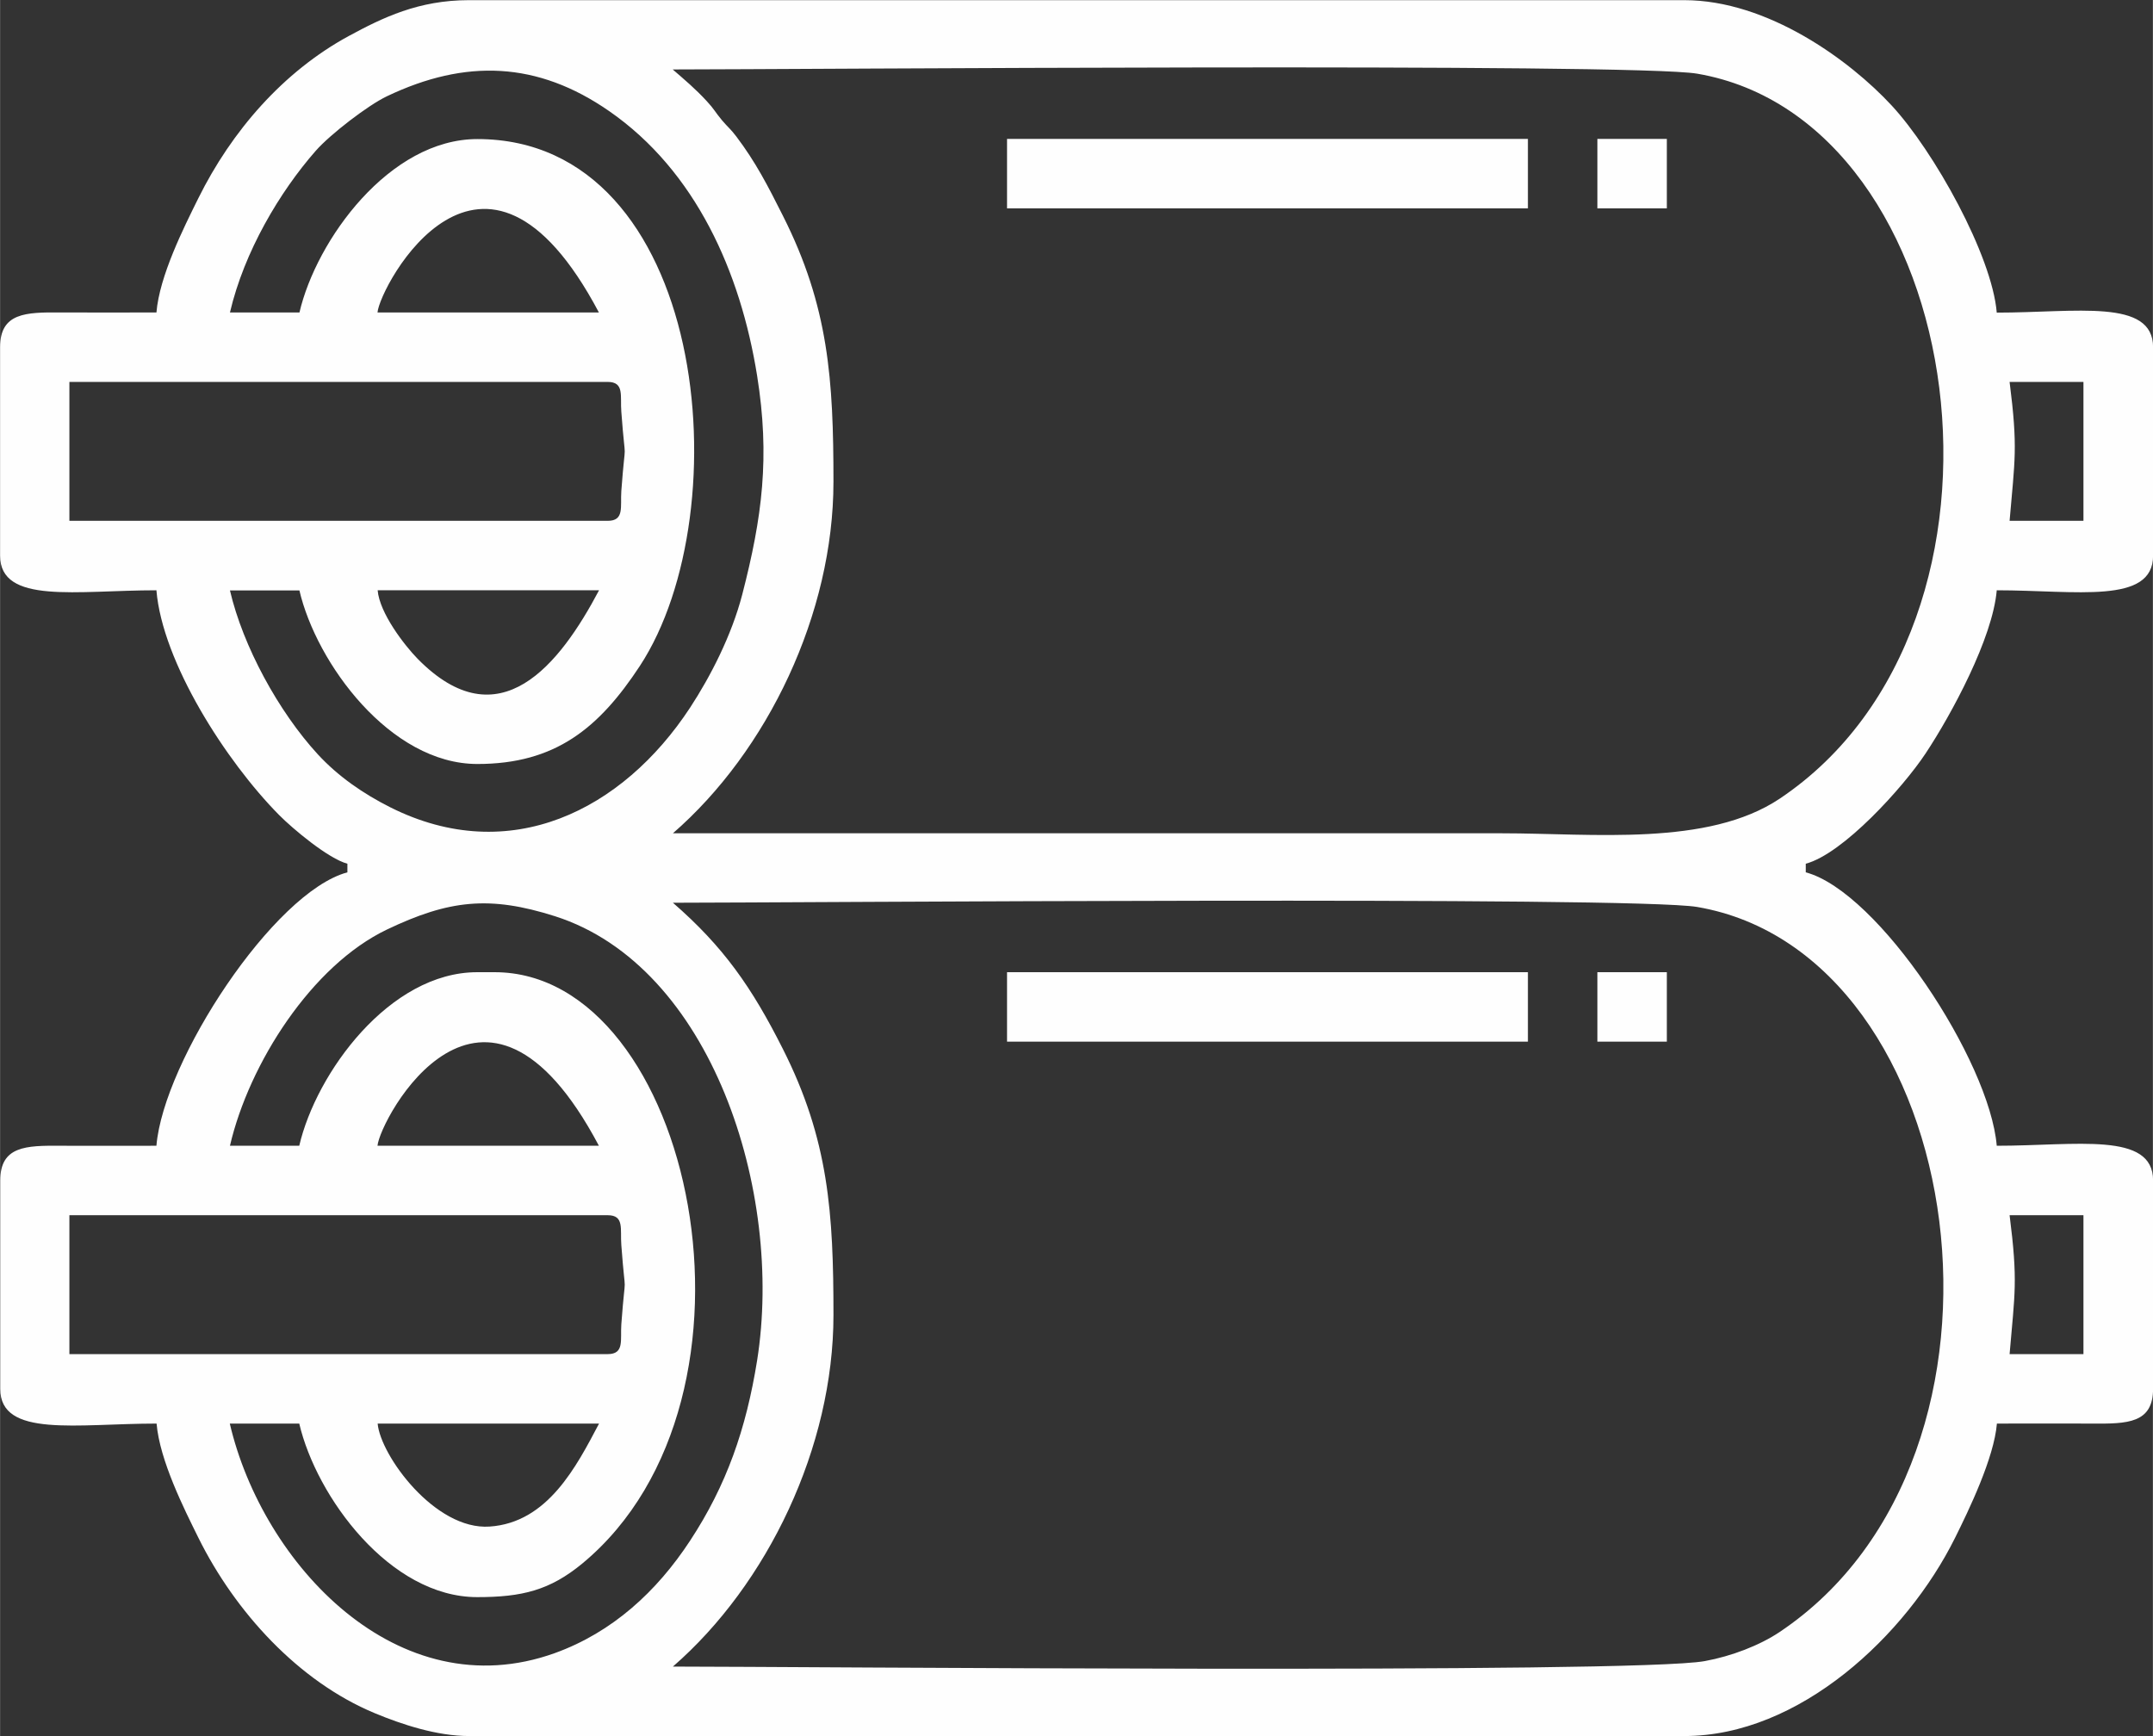
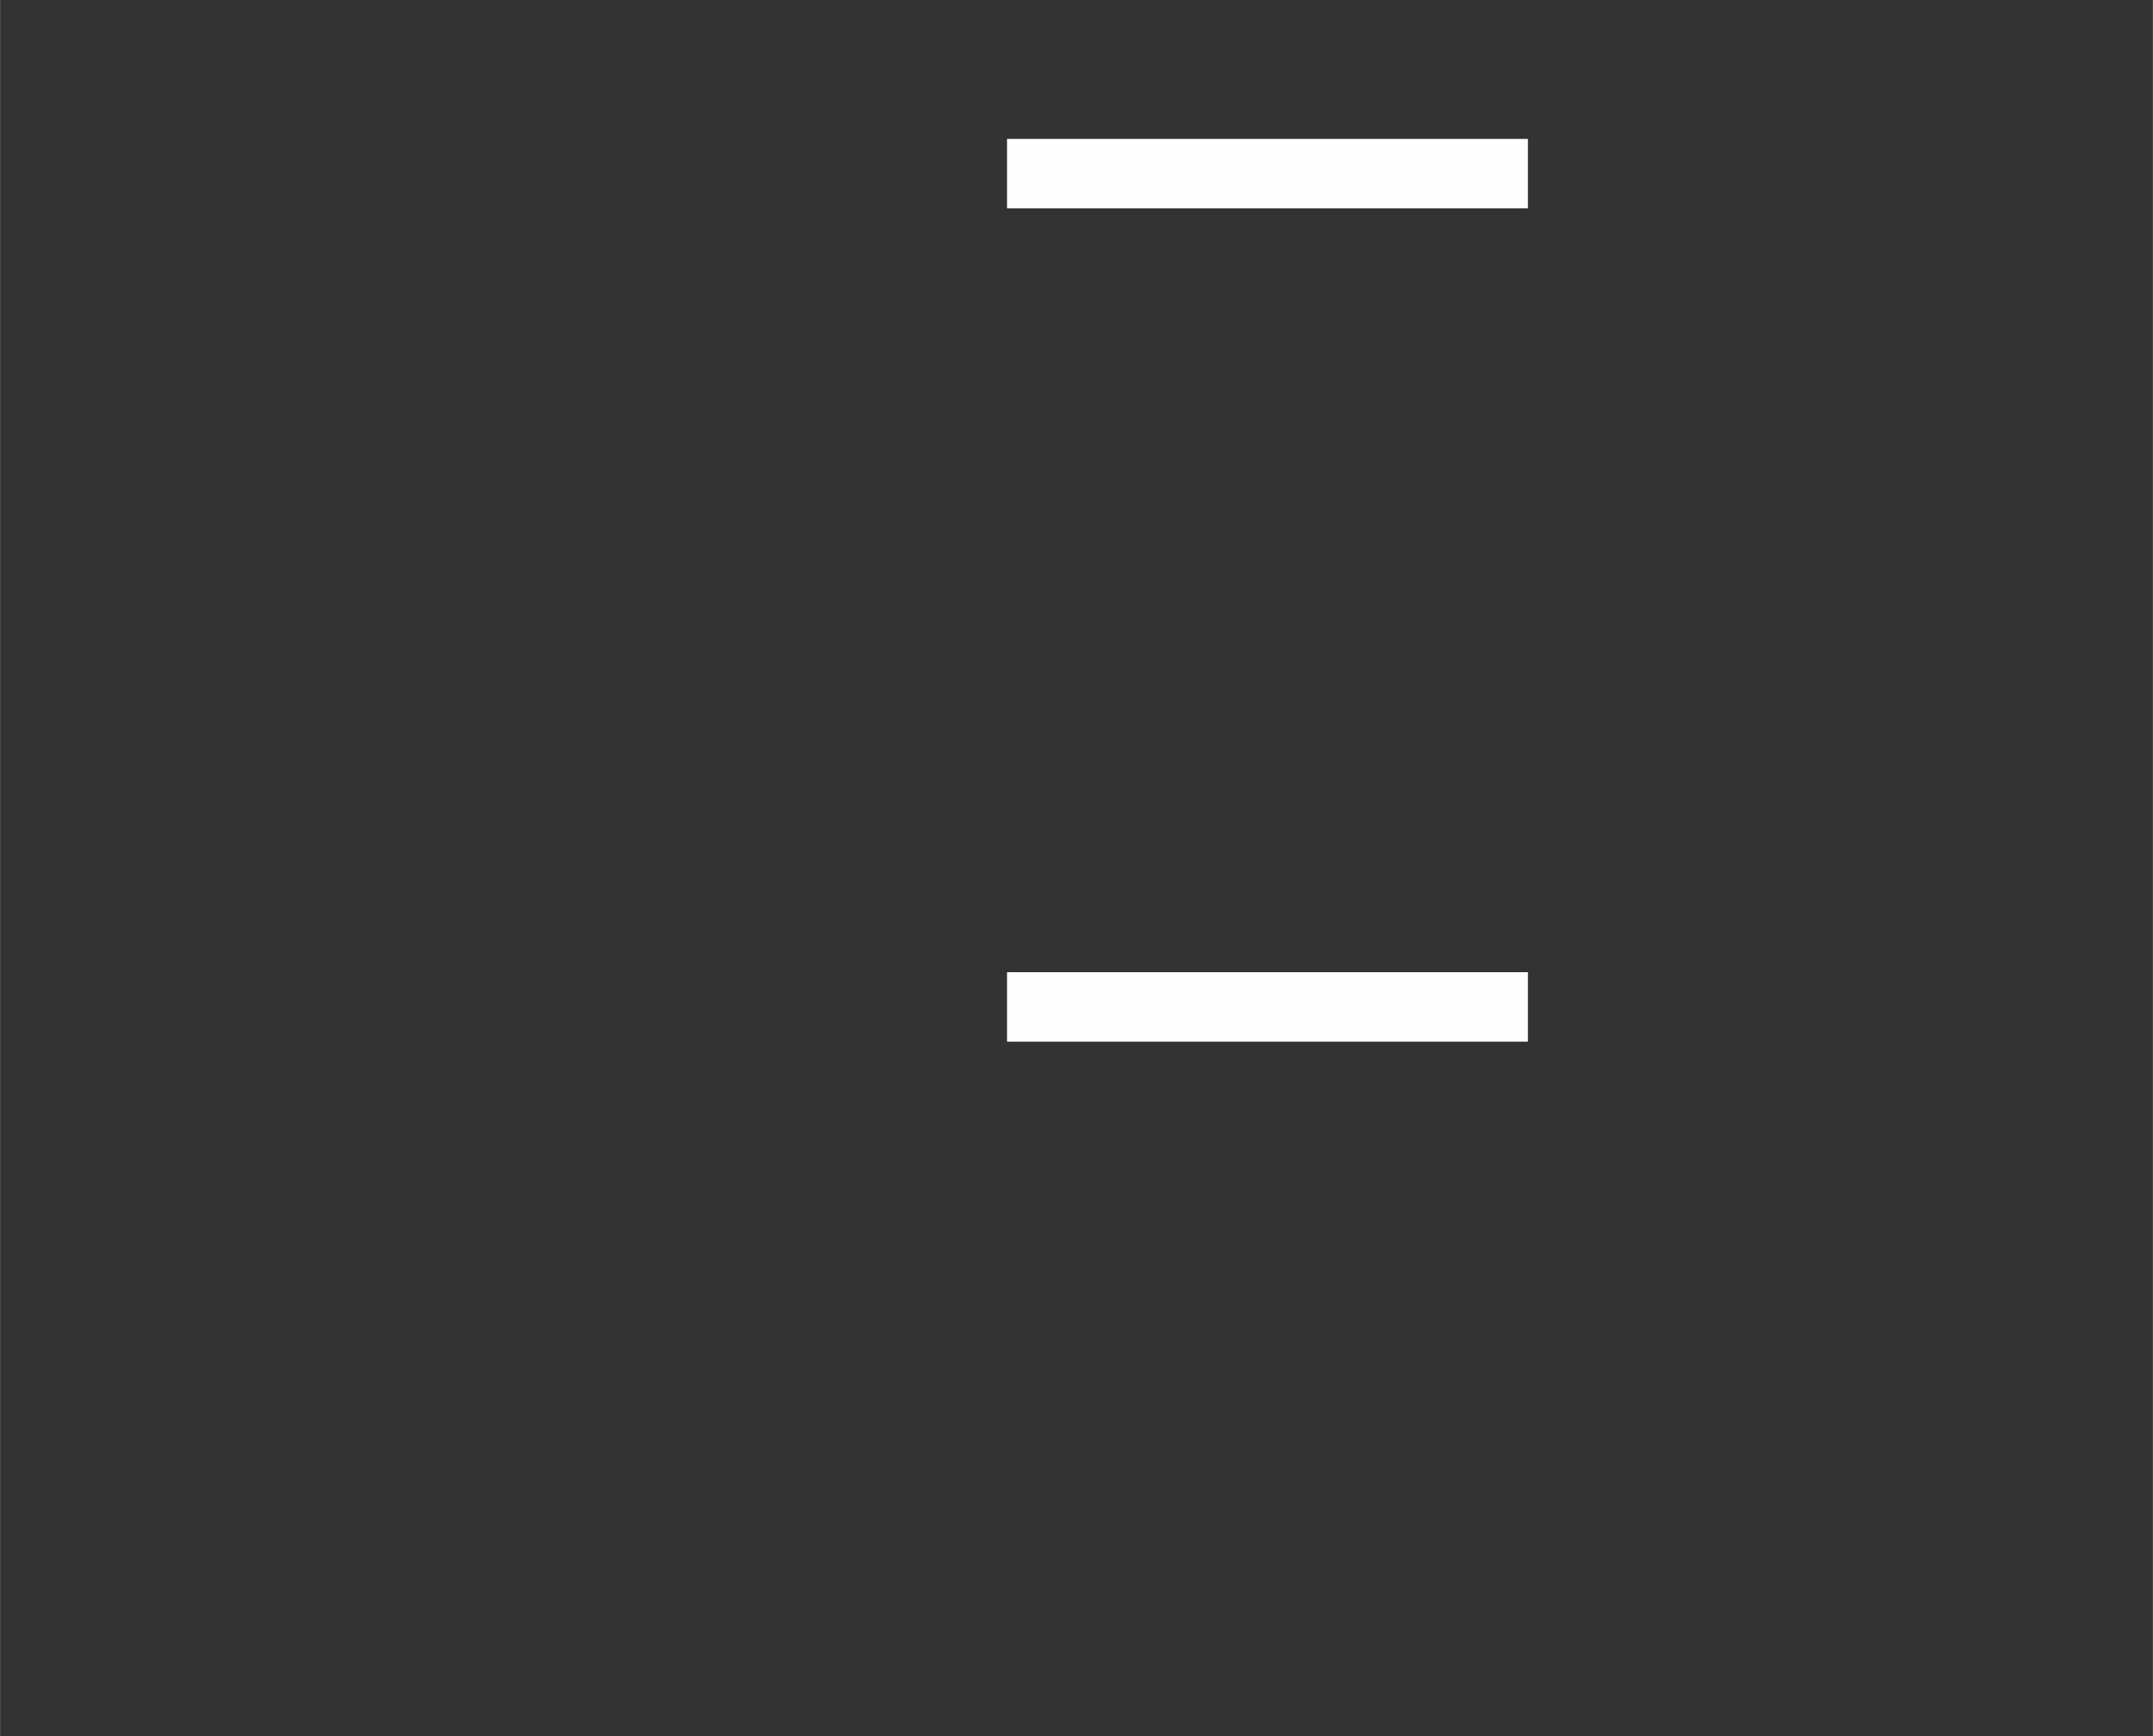
<svg xmlns="http://www.w3.org/2000/svg" xml:space="preserve" width="2.588in" height="2.087in" version="1.1" style="shape-rendering:geometricPrecision; text-rendering:geometricPrecision; image-rendering:optimizeQuality; fill-rule:evenodd; clip-rule:evenodd" viewBox="0 0 137.3 110.73">
  <rect x="0" y="0" width="137.3" height="110.73" fill="#333333" stroke="none" />
  <defs>
    <style type="text/css">
   
    .fil0 {fill:#FEFEFE}
   
  </style>
  </defs>
  <g id="Layer_x0020_1">
-     <path class="fil0" d="M24.08 90.8l14.12 0c-1.44,2.73 -3.27,6.32 -6.98,6.57 -3.49,0.24 -6.97,-4.55 -7.14,-6.57zm14.67 -4.43l-34.33 0 0 -8.86 34.33 0c1.08,0 0.79,0.89 0.87,1.9 0.29,3.9 0.29,1.16 0,5.06 -0.07,1.01 0.21,1.9 -0.87,1.9zm89.41 -8.86l4.71 0 0 8.86 -4.71 0c0.33,-3.91 0.54,-4.62 0,-8.86zm-89.97 -4.43l-14.12 0c0.14,-1.66 6.71,-13.99 14.12,0zm-19.1 0l-4.43 0c1.22,-5.25 5.22,-11.5 10.01,-13.79 3.96,-1.89 6.54,-2.18 10.72,-0.85 9.99,3.19 14.6,17.59 12.89,28.34 -0.7,4.36 -1.94,7.94 -4.28,11.5 -2.12,3.23 -4.94,5.83 -8.62,7.16 -10.01,3.6 -18.64,-5.68 -20.73,-14.64l4.43 0c1.09,4.66 5.77,11.07 11.35,11.07 2.85,0 4.63,-0.43 6.71,-2.15 12.79,-10.6 7.01,-37.71 -5.6,-37.71l-1.11 0c-5.59,0 -10.27,6.42 -11.35,11.07zm23.81 -15.5c7.06,0 61.26,-0.43 65.34,0.27 17.43,2.99 21.98,35.04 5.26,46.24 -1.28,0.86 -3.08,1.55 -4.78,1.86 -4.51,0.83 -58.36,0.35 -65.81,0.35 6.04,-5.25 10.24,-14.01 10.24,-22.42 0,-6.5 -0.3,-11.18 -3.23,-16.98 -1.98,-3.93 -3.78,-6.51 -7.01,-9.32zm-18.82 -19.93l14.12 0c-2.5,4.73 -6.37,9.66 -11.57,4.37 -0.85,-0.87 -2.43,-2.92 -2.55,-4.37zm14.67 -4.43l-34.33 0 0 -8.86 34.33 0c1.08,0 0.79,0.89 0.87,1.9 0.29,3.9 0.29,1.16 0,5.06 -0.07,1.01 0.21,1.9 -0.87,1.9zm89.41 -8.86l4.71 0 0 8.86 -4.71 0c0.33,-3.91 0.54,-4.62 0,-8.86zm-89.97 -4.43l-14.12 0c0.14,-1.66 6.71,-13.99 14.12,0zm-19.1 0l-4.43 0c0.91,-3.89 3.18,-7.7 5.47,-10.31 0.92,-1.05 3.34,-2.91 4.54,-3.48 5.01,-2.39 9.6,-2.23 14.18,0.95 5.52,3.83 8.37,10.26 9.43,16.87 0.83,5.19 0.33,9.02 -0.95,13.97 -0.68,2.61 -2.02,5.21 -3.32,7.2 -4.31,6.57 -11.5,10.18 -19.11,6.37 -1.75,-0.88 -3.34,-1.98 -4.64,-3.39 -2.49,-2.71 -4.77,-6.88 -5.6,-10.45l4.43 0c1.08,4.64 5.79,11.07 11.35,11.07 4.97,0 7.75,-2.28 10.36,-6.25 6.51,-9.93 4.28,-33.61 -10.36,-33.61 -5.6,0 -10.27,6.42 -11.35,11.07zm23.81 -15.5c7.06,0 61.26,-0.43 65.34,0.27 17.43,2.99 21.98,35.04 5.26,46.24 -4.59,3.07 -11.91,2.21 -17.72,2.21 -17.62,0 -35.25,0 -52.87,0 6.04,-5.25 10.24,-14.01 10.24,-22.42 0,-6.5 -0.3,-11.18 -3.23,-16.98 -0.96,-1.91 -1.73,-3.41 -2.97,-5.05 -0.38,-0.5 -0.52,-0.57 -0.91,-1.03 -0.46,-0.55 -0.47,-0.68 -0.98,-1.23 -0.72,-0.78 -1.4,-1.35 -2.15,-2zm-32.94 15.5c-2.03,0 -4.06,0.01 -6.09,-0 -2.24,-0.02 -3.87,0.02 -3.87,2.22l0 13.29c0,3.13 4.89,2.21 9.97,2.21 0.38,4.59 4.44,10.91 7.82,14.33 0.88,0.89 3.15,2.79 4.36,3.11l0 0.55c-4.7,1.26 -11.73,12.02 -12.18,17.44 -2.03,0 -4.06,0.01 -6.09,-0 -2.24,-0.02 -3.87,0.02 -3.87,2.22l0 13.29c0,3.13 4.89,2.21 9.97,2.21 0.2,2.35 1.75,5.43 2.67,7.29 2.33,4.7 6.36,9.15 11.24,11.18 1.73,0.72 3.96,1.46 6.02,1.46l77.51 0c7.33,0 14.16,-6.4 17.26,-12.64 0.88,-1.77 2.49,-5.1 2.67,-7.29 2.03,0 4.06,-0.01 6.09,0 2.24,0.02 3.87,-0.02 3.87,-2.22l0 -13.29c0,-3.13 -4.89,-2.21 -9.97,-2.21 -0.45,-5.41 -7.54,-16.2 -12.18,-17.44l0 -0.55c2.38,-0.63 6.21,-4.87 7.64,-7.03 1.65,-2.49 4.28,-7.35 4.54,-10.41 5.07,0 9.97,0.92 9.97,-2.21l0 -13.29c0,-3.13 -4.89,-2.21 -9.97,-2.21 -0.3,-3.65 -4.01,-10.31 -6.71,-13.22 -2.66,-2.87 -7.89,-6.71 -13.22,-6.71l-77.51 0c-3.21,0 -5.49,1.11 -7.67,2.29 -4.17,2.27 -7.46,6.05 -9.59,10.35 -0.92,1.86 -2.48,4.95 -2.67,7.29z" />
    <polygon class="fil0" points="64.22,13.29 97.44,13.29 97.44,8.86 64.22,8.86 " />
    <polygon class="fil0" points="64.22,66.44 97.44,66.44 97.44,62.01 64.22,62.01 " />
-     <polygon class="fil0" points="101.87,13.29 106.3,13.29 106.3,8.86 101.87,8.86 " />
-     <polygon class="fil0" points="101.87,66.44 106.3,66.44 106.3,62.01 101.87,62.01 " />
  </g>
</svg>